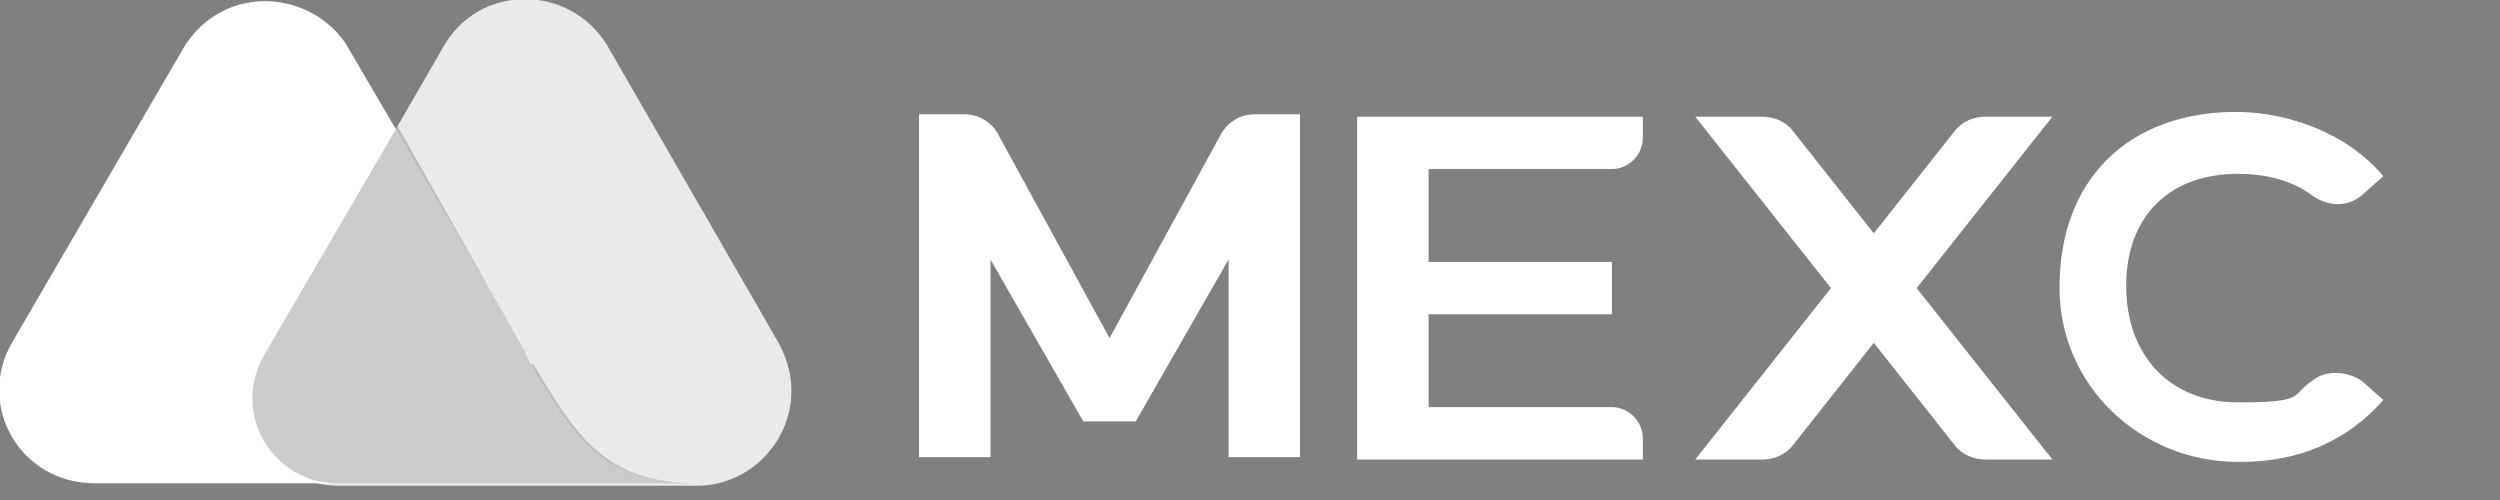
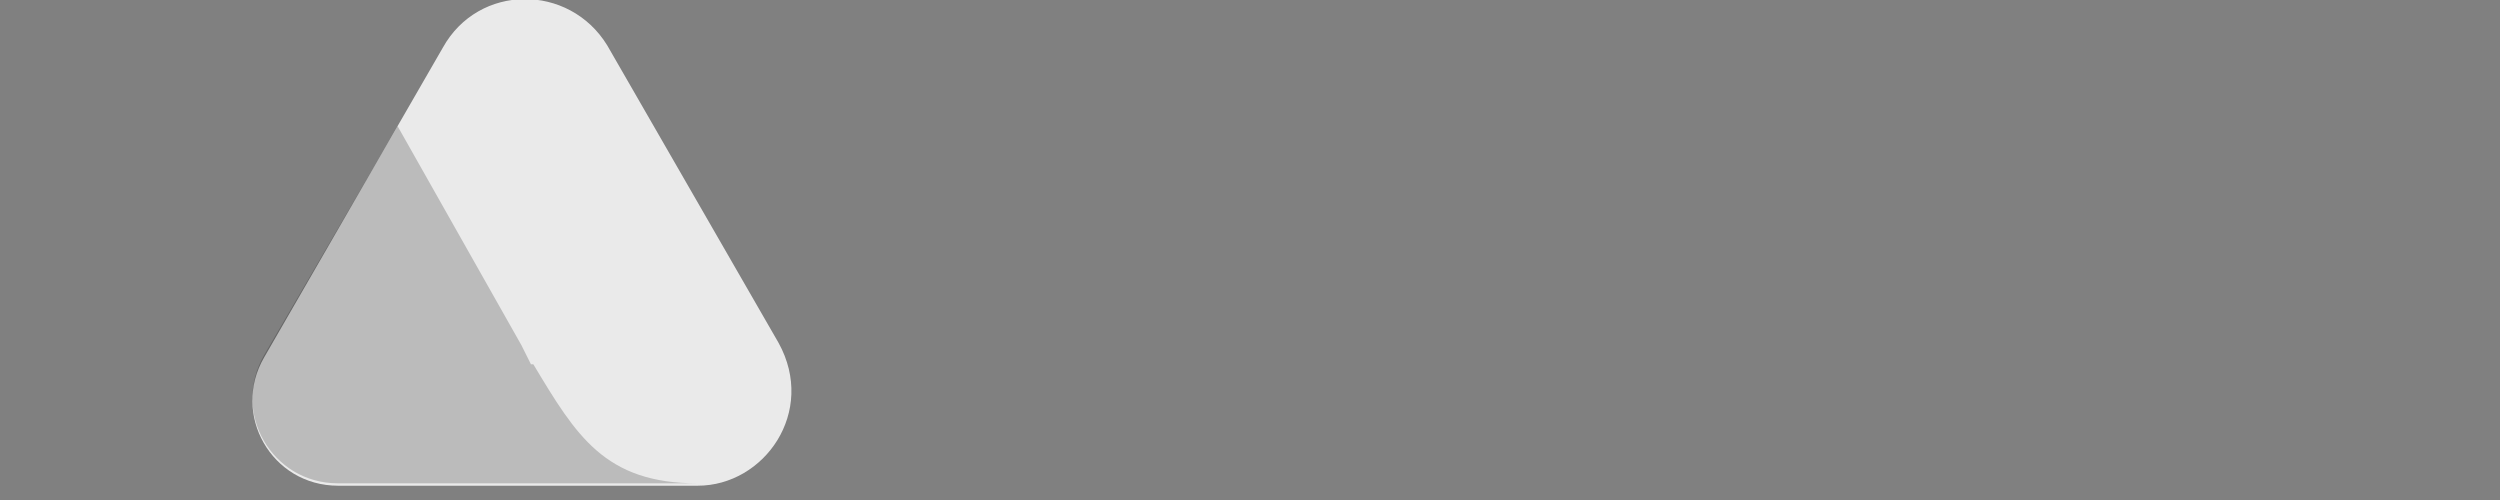
<svg xmlns="http://www.w3.org/2000/svg" id="Layer_1" version="1.1" viewBox="0 0 105 21">
  <rect x="0" y="0" width="105" height="21" fill="#808080" stroke="none" />
  <defs>
    <style>
      .st0 {
        fill: #eaeaea;
      }

      .st1 {
        fill: #fff;
      }

      .st2 {
        opacity: .2;
      }
    </style>
  </defs>
  <path class="st0" d="M32.7,14.4L25.5,1.9c-1.6-2.6-5.4-2.6-6.9.1l-7.5,13c-1.4,2.4.3,5.4,3.1,5.4h15.1c2.8,0,5-3.1,3.4-6Z" />
-   <path class="st1" d="M22.3,15.3l-.4-.8c-.4-.7-1.3-2.3-1.3-2.3L14.5,1.8c-1.6-2.3-5.3-2.5-6.9.4L.5,14.4c-1.5,2.6.3,5.9,3.5,5.9h25.2c-3.9,0-5.1-2-6.9-5Z" />
  <path class="st2" d="M22.3,15.3l-.4-.8c-.4-.7-1.3-2.3-1.3-2.3l-3.9-6.9-5.6,9.6c-1.4,2.4.3,5.4,3.1,5.4h15.1c-3.9,0-5.1-2-6.9-5Z" />
-   <path class="st1" d="M57,19.2V4.9h12v.9c0,.7-.6,1.3-1.3,1.3h-7.7v3.9h7.7v2.2h-7.7v3.9h7.7c.7,0,1.3.6,1.3,1.3v.9h-12Z" />
-   <path class="st1" d="M86.2,4.9h-2.8c-.5,0-1,.2-1.3.6l-3.4,4.3-3.4-4.3c-.3-.4-.8-.6-1.3-.6h-2.8l5.7,7.2-5.7,7.2h2.8c.5,0,1-.2,1.3-.6l3.4-4.3,3.4,4.3c.3.4.8.6,1.3.6h2.8l-5.7-7.2,5.7-7.2Z" />
-   <path class="st1" d="M47.7,17.7l3.9-6.8v8.3h3V4.8h-1.9c-.6,0-1.1.3-1.4.8l-4.7,8.6-4.7-8.6c-.3-.5-.8-.8-1.4-.8h-1.9v14.4h3v-8.3l3.9,6.8h2.1Z" />
-   <path class="st1" d="M94,19.4c-4.1,0-7.5-3.2-7.5-7.3,0-2.3.7-4.1,2-5.4,1.3-1.3,3.2-2,5.4-2s4.7.9,6.2,2.7l-.9.8c-.6.5-1.4.5-2.1,0-.8-.6-1.9-.9-3.1-.9-2.9,0-4.7,1.8-4.7,4.7s1.8,4.9,4.7,4.9,2.2-.3,3.1-.9c.6-.5,1.5-.4,2.1,0l.9.8c-1.5,1.7-3.5,2.6-6,2.6Z" />
</svg>